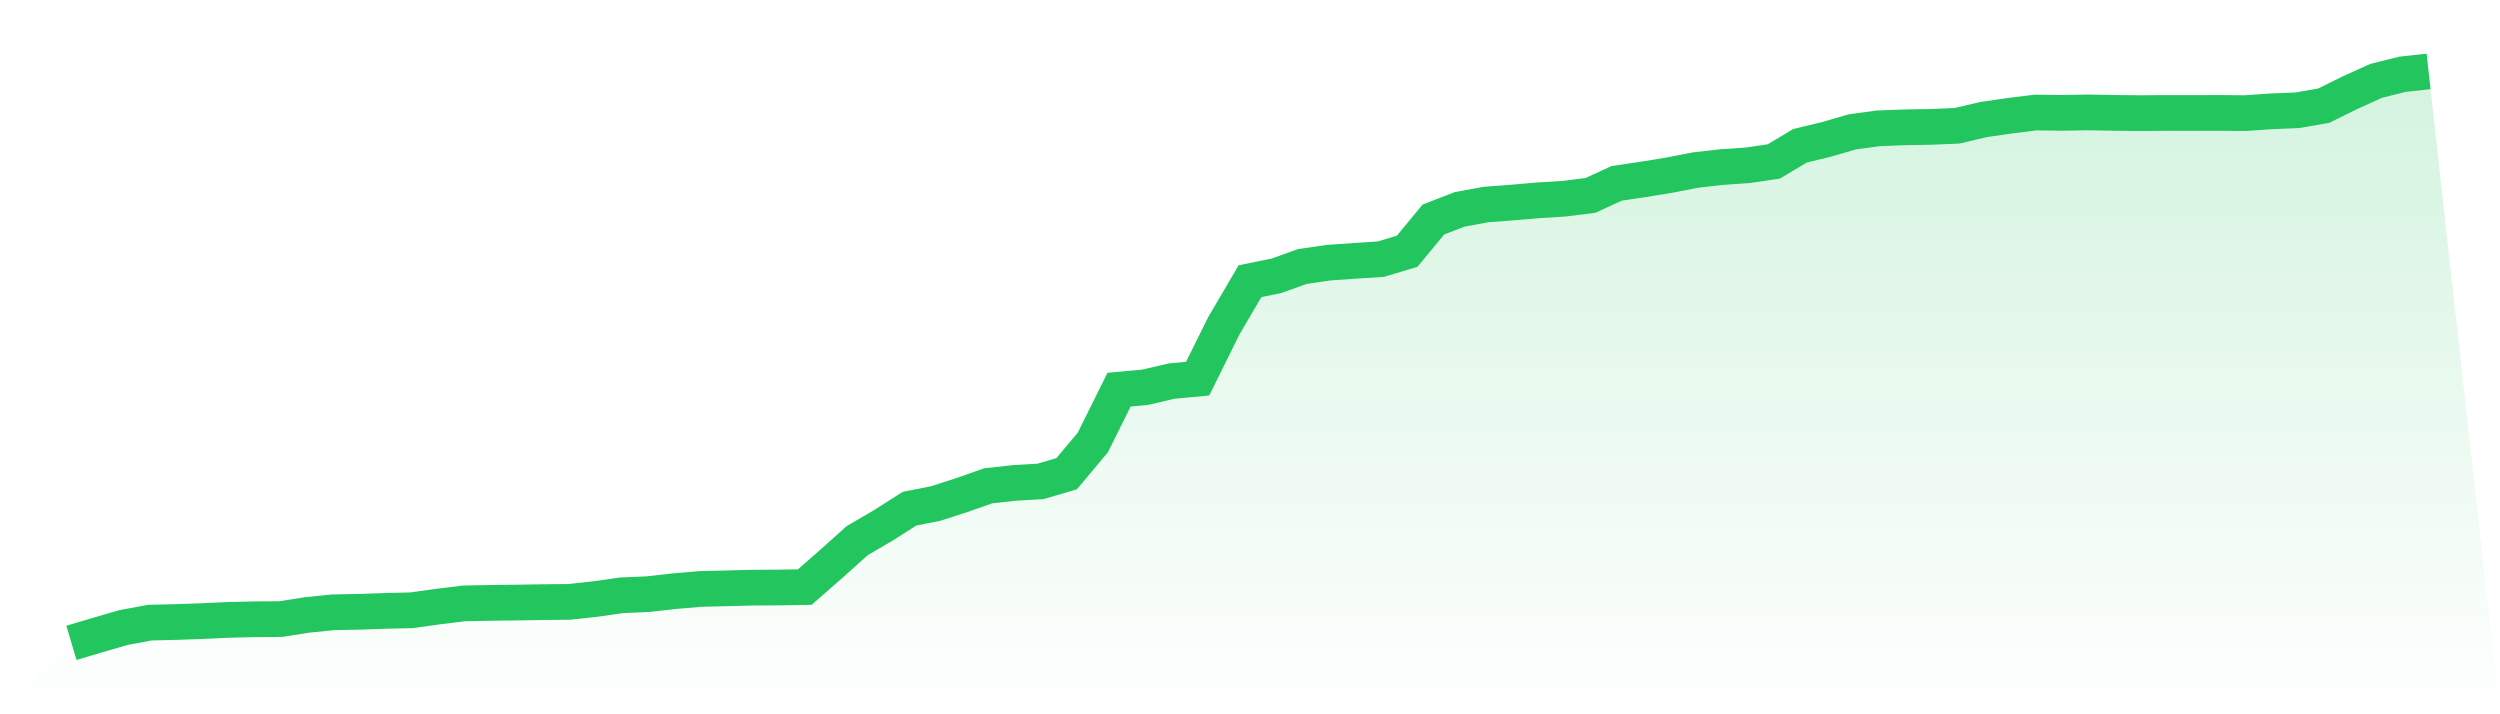
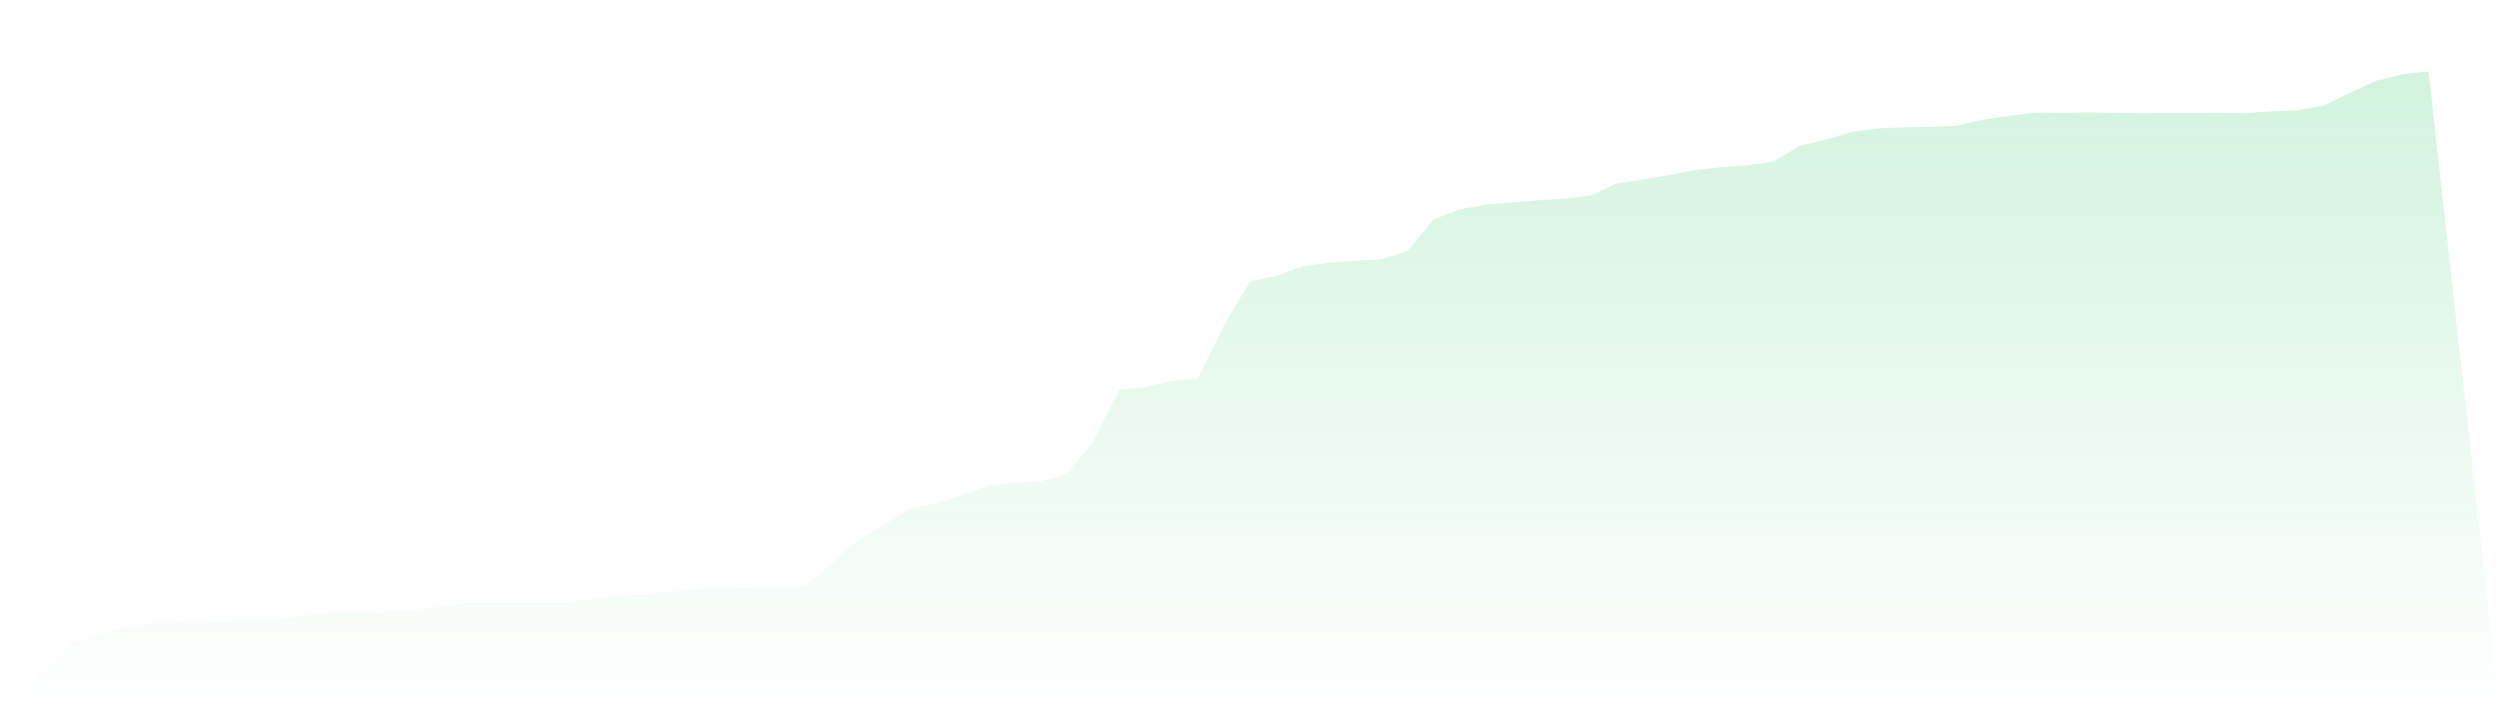
<svg xmlns="http://www.w3.org/2000/svg" viewBox="0 0 140 40">
  <defs>
    <linearGradient id="gradient" x1="0" x2="0" y1="0" y2="1">
      <stop offset="0%" stop-color="#22c55e" stop-opacity="0.2" />
      <stop offset="100%" stop-color="#22c55e" stop-opacity="0" />
    </linearGradient>
  </defs>
  <path d="M4,36 L4,36 L5.467,35.563 L6.933,35.138 L8.4,34.868 L9.867,34.833 L11.333,34.781 L12.8,34.713 L14.267,34.679 L15.733,34.668 L17.2,34.436 L18.667,34.287 L20.133,34.261 L21.6,34.21 L23.067,34.174 L24.533,33.968 L26,33.789 L27.467,33.762 L28.933,33.743 L30.4,33.72 L31.867,33.705 L33.333,33.547 L34.8,33.337 L36.267,33.275 L37.733,33.109 L39.2,32.983 L40.667,32.947 L42.133,32.909 L43.6,32.9 L45.067,32.878 L46.533,31.593 L48,30.278 L49.467,29.42 L50.933,28.487 L52.4,28.197 L53.867,27.723 L55.333,27.207 L56.8,27.045 L58.267,26.959 L59.733,26.527 L61.2,24.774 L62.667,21.821 L64.133,21.686 L65.6,21.342 L67.067,21.205 L68.533,18.247 L70,15.746 L71.467,15.45 L72.933,14.924 L74.4,14.71 L75.867,14.607 L77.333,14.512 L78.8,14.071 L80.267,12.295 L81.733,11.727 L83.2,11.455 L84.667,11.344 L86.133,11.218 L87.6,11.127 L89.067,10.943 L90.533,10.268 L92,10.05 L93.467,9.811 L94.933,9.525 L96.4,9.357 L97.867,9.257 L99.333,9.042 L100.8,8.163 L102.267,7.808 L103.733,7.383 L105.2,7.186 L106.667,7.13 L108.133,7.106 L109.6,7.044 L111.067,6.696 L112.533,6.483 L114,6.302 L115.467,6.32 L116.933,6.295 L118.4,6.322 L119.867,6.335 L121.333,6.326 L122.8,6.328 L124.267,6.324 L125.733,6.335 L127.2,6.235 L128.667,6.173 L130.133,5.916 L131.6,5.19 L133.067,4.527 L134.533,4.16 L136,4 L140,40 L0,40 z" fill="url(#gradient)" />
-   <path d="M4,36 L4,36 L5.467,35.563 L6.933,35.138 L8.4,34.868 L9.867,34.833 L11.333,34.781 L12.8,34.713 L14.267,34.679 L15.733,34.668 L17.2,34.436 L18.667,34.287 L20.133,34.261 L21.6,34.21 L23.067,34.174 L24.533,33.968 L26,33.789 L27.467,33.762 L28.933,33.743 L30.4,33.72 L31.867,33.705 L33.333,33.547 L34.8,33.337 L36.267,33.275 L37.733,33.109 L39.2,32.983 L40.667,32.947 L42.133,32.909 L43.6,32.9 L45.067,32.878 L46.533,31.593 L48,30.278 L49.467,29.42 L50.933,28.487 L52.4,28.197 L53.867,27.723 L55.333,27.207 L56.8,27.045 L58.267,26.959 L59.733,26.527 L61.2,24.774 L62.667,21.821 L64.133,21.686 L65.6,21.342 L67.067,21.205 L68.533,18.247 L70,15.746 L71.467,15.45 L72.933,14.924 L74.4,14.71 L75.867,14.607 L77.333,14.512 L78.8,14.071 L80.267,12.295 L81.733,11.727 L83.2,11.455 L84.667,11.344 L86.133,11.218 L87.6,11.127 L89.067,10.943 L90.533,10.268 L92,10.05 L93.467,9.811 L94.933,9.525 L96.4,9.357 L97.867,9.257 L99.333,9.042 L100.8,8.163 L102.267,7.808 L103.733,7.383 L105.2,7.186 L106.667,7.13 L108.133,7.106 L109.6,7.044 L111.067,6.696 L112.533,6.483 L114,6.302 L115.467,6.32 L116.933,6.295 L118.4,6.322 L119.867,6.335 L121.333,6.326 L122.8,6.328 L124.267,6.324 L125.733,6.335 L127.2,6.235 L128.667,6.173 L130.133,5.916 L131.6,5.19 L133.067,4.527 L134.533,4.16 L136,4" fill="none" stroke="#22c55e" stroke-width="2" />
</svg>